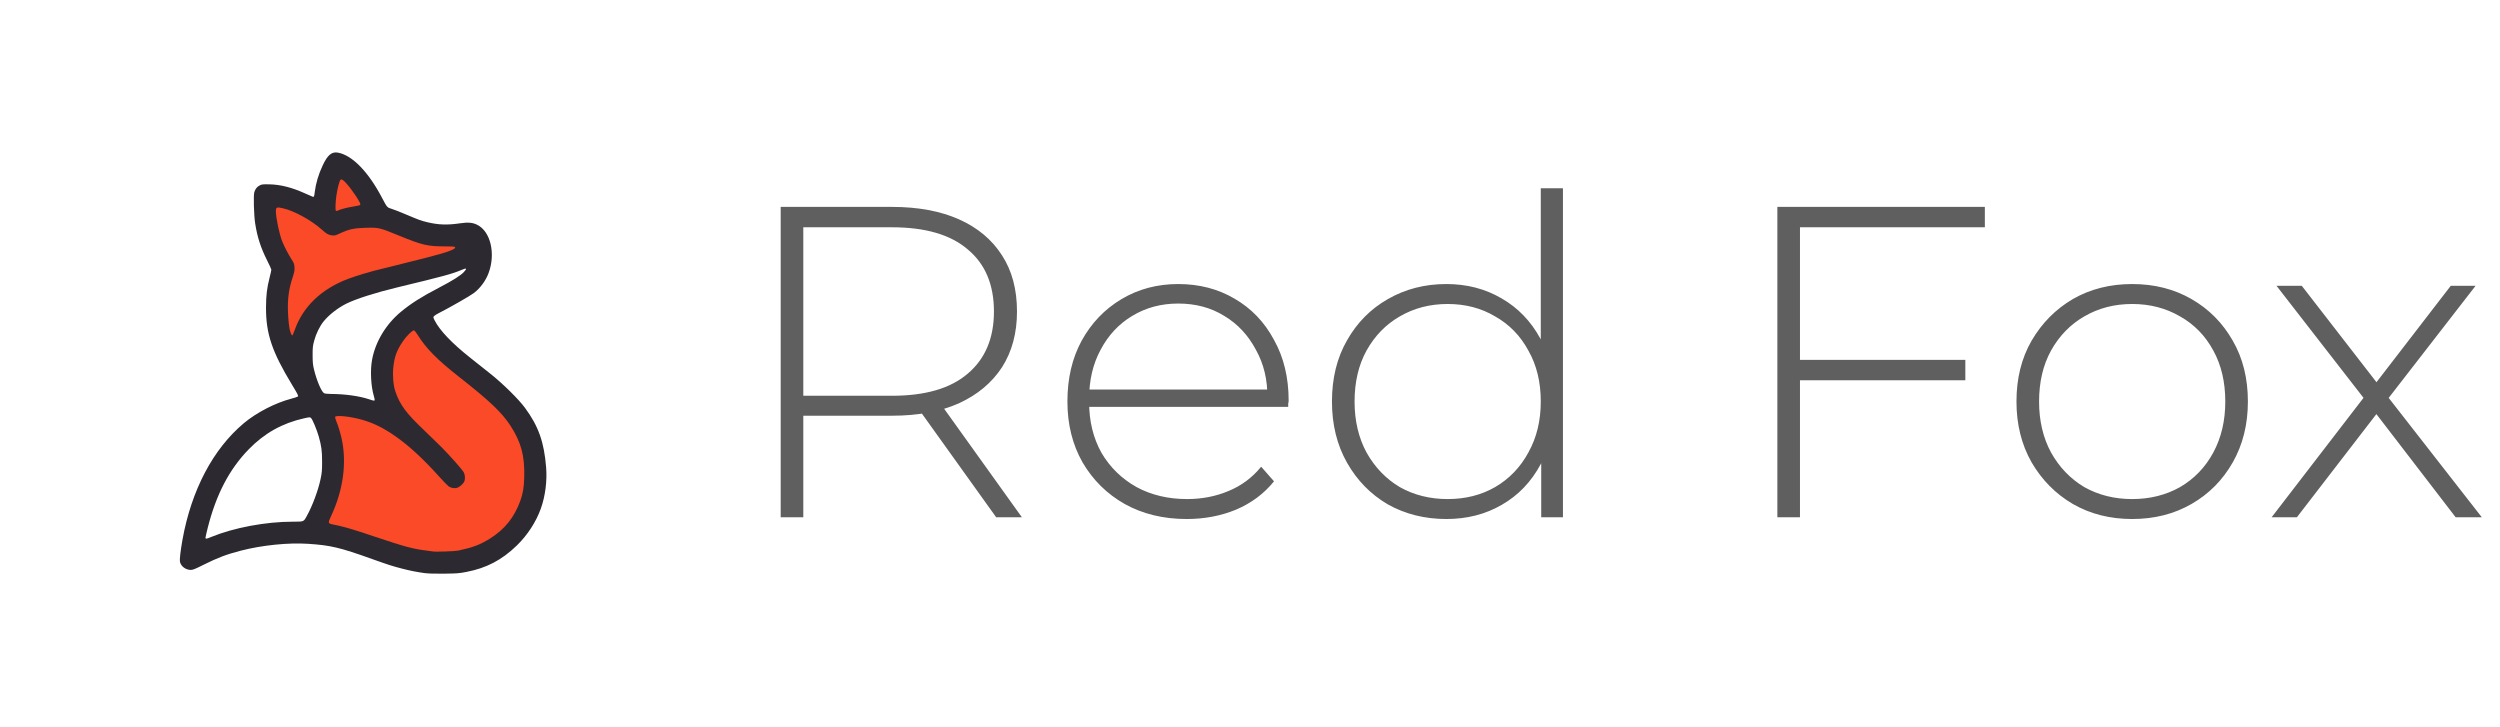
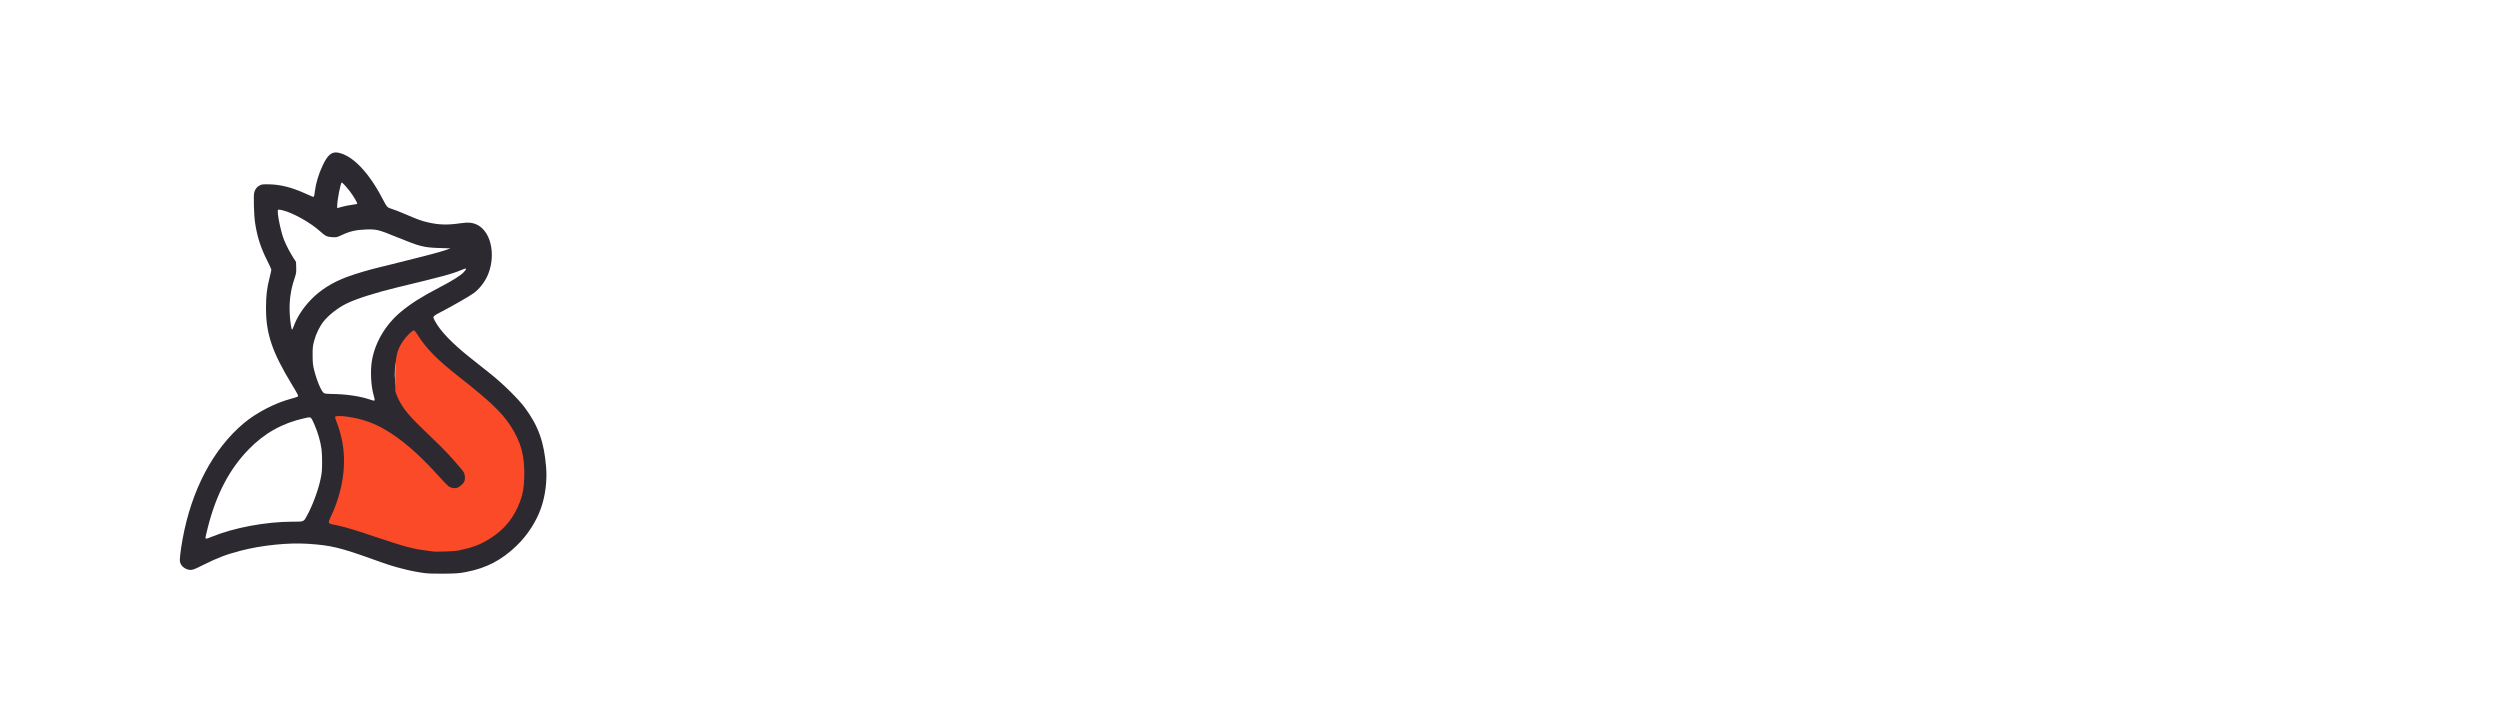
<svg xmlns="http://www.w3.org/2000/svg" width="203" height="59" viewBox="0 0 203 59" fill="none">
  <path d="M34.478 46.536C33.842 46.449 33.284 46.338 32.681 46.181C31.828 45.96 31.574 45.877 30.215 45.393C27.61 44.458 26.85 44.278 25.02 44.158C23.416 44.052 21.277 44.269 19.567 44.711C18.378 45.02 17.682 45.283 16.502 45.873C15.842 46.204 15.658 46.278 15.488 46.278C15.077 46.274 14.695 45.988 14.612 45.619C14.575 45.435 14.653 44.752 14.819 43.812C15.547 39.793 17.294 36.469 19.793 34.368C20.821 33.506 22.342 32.717 23.646 32.376C23.913 32.307 24.158 32.224 24.195 32.192C24.245 32.146 24.162 31.985 23.72 31.256C22.084 28.56 21.59 27.099 21.6 24.96C21.604 23.983 21.673 23.397 21.895 22.521C21.973 22.222 22.033 21.941 22.033 21.899C22.033 21.858 21.881 21.526 21.696 21.157C21.175 20.129 20.89 19.244 20.719 18.138C20.613 17.465 20.572 15.842 20.65 15.598C20.738 15.335 20.862 15.174 21.079 15.059C21.254 14.967 21.328 14.957 21.858 14.967C22.78 14.985 23.701 15.22 24.771 15.704C25.08 15.842 25.361 15.967 25.407 15.981C25.494 16.008 25.517 15.948 25.559 15.58C25.647 14.884 25.863 14.151 26.204 13.427C26.605 12.574 26.942 12.298 27.453 12.395C28.615 12.616 29.915 13.957 31.021 16.064C31.441 16.857 31.431 16.847 31.814 16.963C31.998 17.018 32.505 17.216 32.934 17.401C34.036 17.866 34.165 17.917 34.709 18.046C35.617 18.262 36.331 18.285 37.382 18.129C38.009 18.037 38.378 18.069 38.746 18.253C39.839 18.788 40.263 20.604 39.668 22.185C39.438 22.803 38.986 23.411 38.474 23.798C38.179 24.024 36.516 24.974 35.654 25.412C35.474 25.499 35.294 25.614 35.248 25.665C35.165 25.753 35.17 25.767 35.299 26.029C35.714 26.836 36.691 27.864 38.143 29.016C38.65 29.417 39.419 30.026 39.848 30.371C40.839 31.16 42.12 32.422 42.627 33.114C43.725 34.603 44.181 35.893 44.347 37.958C44.434 39.065 44.278 40.272 43.923 41.277C43.545 42.356 42.821 43.471 41.959 44.301C40.742 45.481 39.493 46.131 37.857 46.444C37.294 46.555 37.092 46.569 36.068 46.582C35.299 46.592 34.773 46.573 34.478 46.536ZM37.059 44.573C38.29 44.31 38.839 44.098 39.659 43.586C40.858 42.83 41.623 41.872 42.111 40.526C42.333 39.913 42.416 39.383 42.416 38.511C42.42 37.626 42.388 37.304 42.24 36.76C41.876 35.395 41.171 34.289 39.867 33.026C39.221 32.409 38.636 31.915 37.096 30.708C35.377 29.357 34.566 28.541 33.847 27.435C33.566 27.006 33.57 27.006 33.252 27.343C32.828 27.785 32.339 28.643 32.201 29.187C32.068 29.707 32.021 30.339 32.077 30.851C32.137 31.381 32.206 31.62 32.441 32.151C32.796 32.957 33.326 33.616 34.58 34.801C35.824 35.99 36.345 36.516 37.078 37.336C37.843 38.198 37.903 38.299 37.907 38.765C37.907 39.17 37.843 39.323 37.562 39.567C37.341 39.756 37.179 39.797 36.764 39.77C36.368 39.747 36.262 39.664 35.497 38.811C34.75 37.977 33.621 36.857 33.022 36.359C32.123 35.617 31.044 34.916 30.261 34.575C29.491 34.234 28.209 33.925 27.587 33.925H27.375L27.44 34.054C27.638 34.432 27.938 35.617 28.025 36.322C28.09 36.875 28.08 38.152 28.007 38.719C27.855 39.83 27.513 41.001 27.029 42.028C26.942 42.217 26.873 42.374 26.873 42.383C26.873 42.388 27.011 42.42 27.186 42.452C27.956 42.591 28.601 42.78 30.583 43.443C33.109 44.287 33.653 44.43 34.801 44.573C35.041 44.6 35.271 44.633 35.308 44.642C35.451 44.679 36.815 44.623 37.059 44.573ZM17.142 43.605C18.977 42.849 21.576 42.36 23.789 42.36C24.674 42.36 24.656 42.369 24.9 41.922C25.365 41.088 25.836 39.825 26.029 38.903C26.135 38.405 26.154 38.212 26.154 37.497C26.154 36.608 26.103 36.221 25.877 35.423C25.72 34.884 25.375 34.05 25.255 33.944C25.167 33.865 25.149 33.865 24.692 33.967C22.927 34.358 21.457 35.183 20.184 36.497C18.617 38.11 17.548 40.157 16.866 42.867C16.769 43.259 16.686 43.614 16.686 43.66C16.686 43.775 16.76 43.766 17.142 43.605ZM30.422 32.459C30.422 32.413 30.39 32.27 30.353 32.146C30.118 31.353 30.053 30.067 30.21 29.224C30.473 27.767 31.325 26.343 32.542 25.329C33.377 24.637 34.22 24.102 35.654 23.356C36.732 22.798 37.419 22.365 37.672 22.084C37.949 21.779 37.898 21.738 37.479 21.918C36.732 22.236 35.976 22.443 32.312 23.323C30.473 23.766 28.892 24.273 28.108 24.665C27.43 25.006 26.725 25.554 26.292 26.08C25.969 26.472 25.66 27.099 25.508 27.679C25.398 28.085 25.384 28.223 25.384 28.855C25.389 29.459 25.407 29.638 25.504 30.03C25.73 30.943 26.112 31.828 26.32 31.929C26.384 31.962 26.619 31.989 26.873 31.989C28.007 31.994 29.154 32.151 29.961 32.418C30.39 32.561 30.422 32.561 30.422 32.459ZM23.854 26.481C24.112 25.762 24.596 25.02 25.227 24.356C25.988 23.559 26.937 22.955 28.145 22.498C28.901 22.217 30.044 21.881 30.975 21.664C31.215 21.609 31.57 21.521 31.759 21.471C31.948 21.42 32.519 21.277 33.026 21.152C34.856 20.701 35.819 20.438 36.299 20.267L36.575 20.166L35.654 20.138C34.391 20.097 34.109 20.023 32.21 19.249C30.721 18.64 30.579 18.604 29.698 18.636C28.905 18.663 28.394 18.783 27.739 19.092C27.357 19.272 27.324 19.276 26.979 19.258C26.545 19.23 26.426 19.175 25.988 18.779C25.19 18.064 23.817 17.294 22.941 17.073C22.715 17.018 22.614 17.009 22.577 17.046C22.462 17.161 22.807 18.875 23.075 19.507C23.268 19.973 23.549 20.507 23.803 20.904L24.038 21.272L24.052 21.71C24.066 22.097 24.052 22.199 23.927 22.577C23.724 23.194 23.66 23.462 23.572 24.084C23.471 24.84 23.508 25.9 23.674 26.684C23.701 26.822 23.747 26.771 23.854 26.481ZM28.532 16.64C28.772 16.608 28.988 16.566 29.007 16.548C29.048 16.511 28.684 15.889 28.426 15.557C28.131 15.174 27.785 14.796 27.748 14.819C27.647 14.884 27.384 16.239 27.38 16.714V16.903L27.739 16.801C27.933 16.741 28.292 16.672 28.532 16.64Z" fill="#2D2931" />
-   <path d="M35.169 44.78C35.133 44.771 34.902 44.739 34.663 44.711C33.515 44.568 32.971 44.425 30.445 43.582C28.523 42.936 27.933 42.766 27.011 42.581C26.633 42.503 26.624 42.462 26.868 41.941C27.868 39.82 28.172 37.599 27.744 35.63C27.633 35.128 27.463 34.575 27.301 34.183C27.241 34.036 27.2 33.884 27.214 33.851C27.278 33.69 28.472 33.819 29.412 34.086C30.394 34.372 31.219 34.787 32.261 35.534C33.284 36.262 34.45 37.35 35.635 38.673C35.985 39.065 36.345 39.433 36.428 39.493C36.612 39.618 36.852 39.664 37.073 39.622C37.258 39.59 37.585 39.323 37.686 39.124C37.788 38.931 37.774 38.581 37.663 38.364C37.557 38.156 36.497 36.953 35.815 36.276C35.547 36.008 34.93 35.409 34.441 34.939C32.989 33.566 32.473 32.87 32.104 31.791C31.938 31.321 31.869 30.496 31.934 29.855C32.026 28.961 32.206 28.472 32.713 27.716C32.989 27.301 33.469 26.827 33.607 26.827C33.653 26.827 33.768 26.96 33.902 27.177C34.593 28.288 35.492 29.2 37.23 30.565C39.765 32.556 40.742 33.483 41.452 34.57C42.314 35.903 42.614 37.009 42.568 38.742C42.549 39.562 42.462 40.079 42.249 40.664C41.761 42.01 40.996 42.969 39.797 43.725C38.977 44.236 38.456 44.434 37.198 44.711C36.963 44.762 35.322 44.822 35.169 44.78Z" fill="#FA4A27" />
-   <path d="M23.642 27.117C23.618 27.043 23.586 26.956 23.568 26.919C23.489 26.721 23.411 26.025 23.383 25.347C23.346 24.255 23.448 23.48 23.766 22.512C23.9 22.097 23.927 21.959 23.913 21.71C23.9 21.438 23.872 21.369 23.665 21.042C23.411 20.645 23.13 20.111 22.936 19.65C22.692 19.069 22.402 17.705 22.402 17.147C22.402 16.824 22.475 16.792 22.987 16.916C23.927 17.138 25.287 17.889 26.126 18.64C26.522 19 26.665 19.078 26.969 19.115C27.172 19.138 27.246 19.12 27.601 18.954C28.306 18.617 28.753 18.52 29.698 18.497C30.744 18.465 30.828 18.488 32.358 19.115C34.266 19.899 34.718 20.005 36.073 20.005C36.483 20.005 36.852 20.019 36.893 20.032C37.147 20.129 36.691 20.36 35.677 20.641C35.068 20.811 34.34 21 33.164 21.291C32.657 21.415 32.086 21.558 31.897 21.609C31.708 21.66 31.353 21.747 31.113 21.802C30.182 22.019 29.039 22.355 28.283 22.637C26.098 23.457 24.591 24.904 23.923 26.817C23.84 27.052 23.752 27.241 23.729 27.241C23.711 27.241 23.669 27.186 23.642 27.117Z" fill="#FA4A27" />
-   <path d="M27.274 17.119C27.218 17.064 27.241 16.409 27.311 15.907C27.389 15.363 27.541 14.75 27.633 14.626C27.689 14.552 27.707 14.552 27.822 14.612C28.076 14.75 28.841 15.746 29.177 16.377C29.265 16.538 29.279 16.603 29.237 16.645C29.21 16.672 28.933 16.737 28.629 16.783C28.159 16.857 27.679 16.981 27.375 17.119C27.338 17.133 27.292 17.133 27.274 17.119Z" fill="#FA4A27" />
-   <path d="M63.392 42V16.8H72.428C74.54 16.8 76.352 17.136 77.864 17.808C79.376 18.48 80.54 19.452 81.356 20.724C82.172 21.972 82.58 23.496 82.58 25.296C82.58 27.048 82.172 28.56 81.356 29.832C80.54 31.08 79.376 32.052 77.864 32.748C76.352 33.42 74.54 33.756 72.428 33.756H64.4L65.228 32.892V42H63.392ZM80.888 42L74.336 32.856H76.424L82.976 42H80.888ZM65.228 33L64.4 32.136H72.428C75.14 32.136 77.192 31.536 78.584 30.336C80 29.136 80.708 27.456 80.708 25.296C80.708 23.112 80 21.432 78.584 20.256C77.192 19.056 75.14 18.456 72.428 18.456H64.4L65.228 17.556V33ZM96.358 42.144C94.462 42.144 92.782 41.736 91.318 40.92C89.878 40.104 88.738 38.976 87.898 37.536C87.082 36.096 86.674 34.452 86.674 32.604C86.674 30.732 87.058 29.088 87.826 27.672C88.618 26.232 89.698 25.104 91.066 24.288C92.434 23.472 93.97 23.064 95.674 23.064C97.378 23.064 98.902 23.46 100.246 24.252C101.614 25.044 102.682 26.16 103.45 27.6C104.242 29.016 104.638 30.66 104.638 32.532C104.638 32.604 104.626 32.688 104.602 32.784C104.602 32.856 104.602 32.94 104.602 33.036H88.006V31.632H103.63L102.91 32.316C102.934 30.852 102.622 29.544 101.974 28.392C101.35 27.216 100.498 26.304 99.418 25.656C98.338 24.984 97.09 24.648 95.674 24.648C94.282 24.648 93.034 24.984 91.93 25.656C90.85 26.304 89.998 27.216 89.374 28.392C88.75 29.544 88.438 30.864 88.438 32.352V32.676C88.438 34.212 88.774 35.58 89.446 36.78C90.142 37.956 91.09 38.88 92.29 39.552C93.49 40.2 94.858 40.524 96.394 40.524C97.594 40.524 98.71 40.308 99.742 39.876C100.798 39.444 101.686 38.784 102.406 37.896L103.45 39.084C102.634 40.092 101.602 40.86 100.354 41.388C99.13 41.892 97.798 42.144 96.358 42.144ZM117.443 42.144C115.691 42.144 114.107 41.748 112.691 40.956C111.299 40.14 110.195 39.012 109.379 37.572C108.563 36.132 108.155 34.476 108.155 32.604C108.155 30.708 108.563 29.052 109.379 27.636C110.195 26.196 111.299 25.08 112.691 24.288C114.107 23.472 115.691 23.064 117.443 23.064C119.099 23.064 120.587 23.448 121.907 24.216C123.251 24.984 124.307 26.076 125.075 27.492C125.867 28.908 126.263 30.612 126.263 32.604C126.263 34.548 125.879 36.24 125.111 37.68C124.343 39.12 123.287 40.224 121.943 40.992C120.623 41.76 119.123 42.144 117.443 42.144ZM117.551 40.524C118.991 40.524 120.275 40.2 121.403 39.552C122.555 38.88 123.455 37.944 124.103 36.744C124.775 35.544 125.111 34.164 125.111 32.604C125.111 31.02 124.775 29.64 124.103 28.464C123.455 27.264 122.555 26.34 121.403 25.692C120.275 25.02 118.991 24.684 117.551 24.684C116.111 24.684 114.815 25.02 113.663 25.692C112.535 26.34 111.635 27.264 110.963 28.464C110.315 29.64 109.991 31.02 109.991 32.604C109.991 34.164 110.315 35.544 110.963 36.744C111.635 37.944 112.535 38.88 113.663 39.552C114.815 40.2 116.111 40.524 117.551 40.524ZM125.147 42V35.844L125.471 32.568L125.111 29.292V15.288H126.911V42H125.147ZM145.942 29.22H159.586V30.876H145.942V29.22ZM146.158 42H144.322V16.8H161.17V18.456H146.158V42ZM173.133 42.144C171.333 42.144 169.725 41.736 168.309 40.92C166.917 40.104 165.801 38.976 164.961 37.536C164.145 36.096 163.737 34.452 163.737 32.604C163.737 30.732 164.145 29.088 164.961 27.672C165.801 26.232 166.917 25.104 168.309 24.288C169.725 23.472 171.333 23.064 173.133 23.064C174.933 23.064 176.541 23.472 177.957 24.288C179.373 25.104 180.489 26.232 181.305 27.672C182.121 29.088 182.529 30.732 182.529 32.604C182.529 34.452 182.121 36.096 181.305 37.536C180.489 38.976 179.373 40.104 177.957 40.92C176.541 41.736 174.933 42.144 173.133 42.144ZM173.133 40.524C174.573 40.524 175.869 40.2 177.021 39.552C178.173 38.88 179.073 37.944 179.721 36.744C180.369 35.544 180.693 34.164 180.693 32.604C180.693 31.02 180.369 29.64 179.721 28.464C179.073 27.264 178.173 26.34 177.021 25.692C175.869 25.02 174.573 24.684 173.133 24.684C171.693 24.684 170.397 25.02 169.245 25.692C168.117 26.34 167.217 27.264 166.545 28.464C165.897 29.64 165.573 31.02 165.573 32.604C165.573 34.164 165.897 35.544 166.545 36.744C167.217 37.944 168.117 38.88 169.245 39.552C170.397 40.2 171.693 40.524 173.133 40.524ZM184.457 42L192.269 31.848L192.233 32.712L184.853 23.208H186.905L193.349 31.524H192.593L199.001 23.208H201.017L193.565 32.82L193.601 31.848L201.521 42H199.397L192.593 33.144L193.277 33.216L186.509 42H184.457Z" fill="#5F5F5F" />
+   <path d="M35.169 44.78C35.133 44.771 34.902 44.739 34.663 44.711C33.515 44.568 32.971 44.425 30.445 43.582C28.523 42.936 27.933 42.766 27.011 42.581C26.633 42.503 26.624 42.462 26.868 41.941C27.868 39.82 28.172 37.599 27.744 35.63C27.633 35.128 27.463 34.575 27.301 34.183C27.241 34.036 27.2 33.884 27.214 33.851C27.278 33.69 28.472 33.819 29.412 34.086C30.394 34.372 31.219 34.787 32.261 35.534C33.284 36.262 34.45 37.35 35.635 38.673C35.985 39.065 36.345 39.433 36.428 39.493C36.612 39.618 36.852 39.664 37.073 39.622C37.258 39.59 37.585 39.323 37.686 39.124C37.788 38.931 37.774 38.581 37.663 38.364C37.557 38.156 36.497 36.953 35.815 36.276C35.547 36.008 34.93 35.409 34.441 34.939C32.989 33.566 32.473 32.87 32.104 31.791C32.026 28.961 32.206 28.472 32.713 27.716C32.989 27.301 33.469 26.827 33.607 26.827C33.653 26.827 33.768 26.96 33.902 27.177C34.593 28.288 35.492 29.2 37.23 30.565C39.765 32.556 40.742 33.483 41.452 34.57C42.314 35.903 42.614 37.009 42.568 38.742C42.549 39.562 42.462 40.079 42.249 40.664C41.761 42.01 40.996 42.969 39.797 43.725C38.977 44.236 38.456 44.434 37.198 44.711C36.963 44.762 35.322 44.822 35.169 44.78Z" fill="#FA4A27" />
</svg>